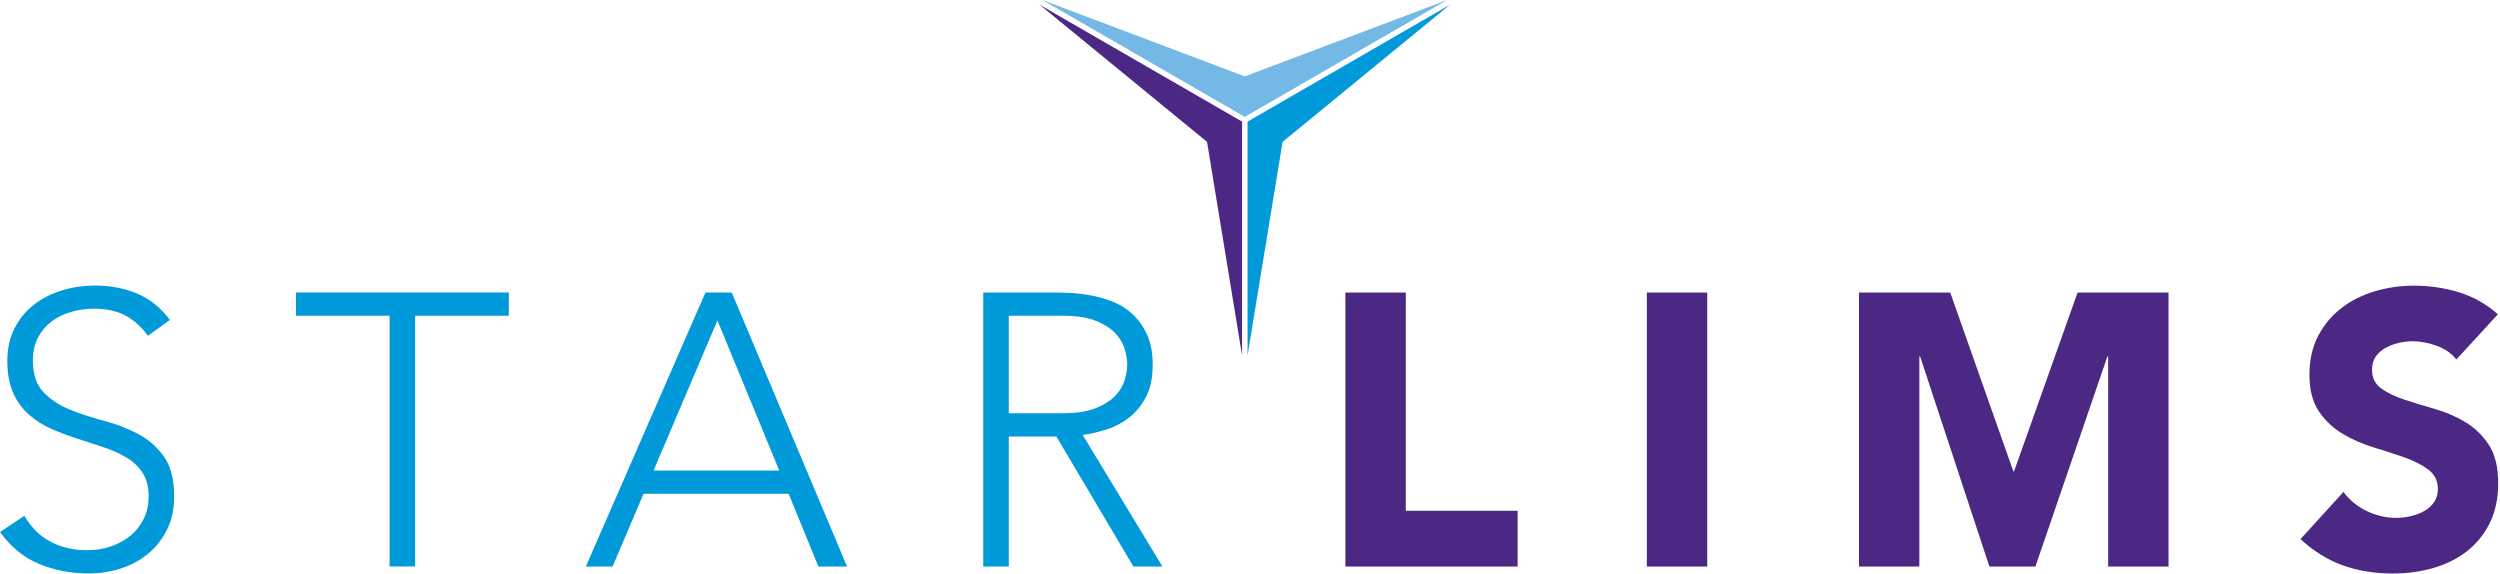
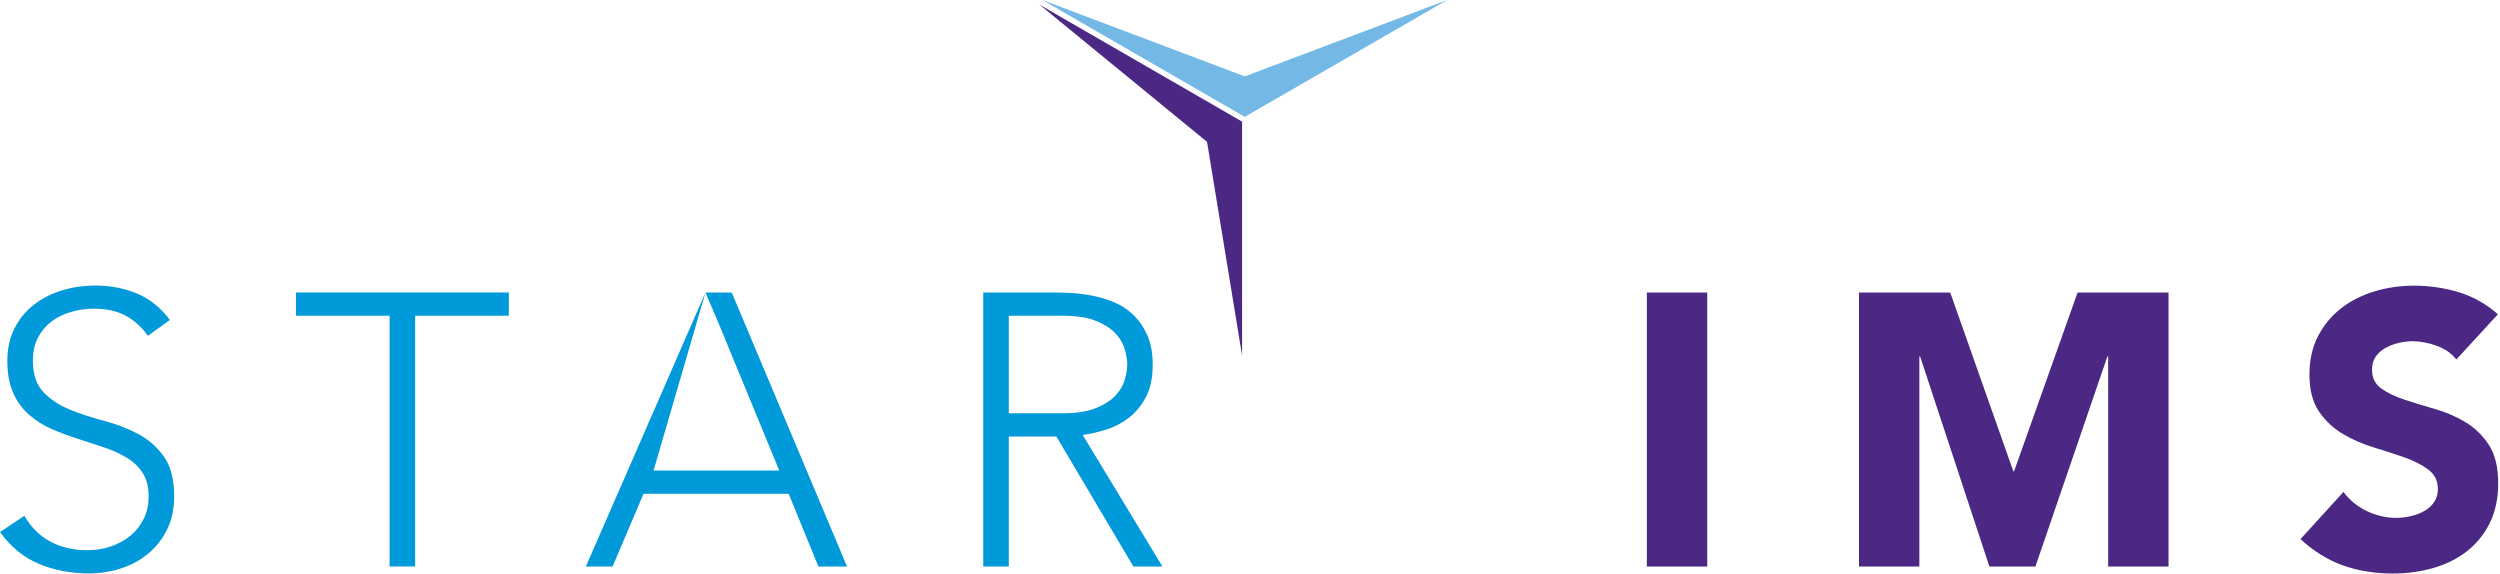
<svg xmlns="http://www.w3.org/2000/svg" width="170" height="39" viewBox="0 0 170 39" fill="none">
  <g id="Group 155">
    <g id="Group">
      <g id="Group_2">
        <g id="Group_3">
          <path id="Vector" d="M1.659 35.076C2.119 35.866 2.709 36.452 3.437 36.837C4.164 37.223 4.994 37.415 5.922 37.415C6.504 37.415 7.043 37.329 7.554 37.152C8.061 36.975 8.505 36.731 8.883 36.416C9.26 36.102 9.555 35.721 9.779 35.272C10 34.824 10.106 34.321 10.106 33.758C10.106 33.109 9.972 32.575 9.697 32.154C9.426 31.733 9.064 31.387 8.604 31.116C8.152 30.845 7.636 30.613 7.066 30.42C6.496 30.227 5.906 30.035 5.301 29.842C4.695 29.649 4.109 29.429 3.539 29.185C2.969 28.937 2.454 28.619 1.998 28.222C1.541 27.828 1.176 27.333 0.904 26.735C0.633 26.138 0.499 25.402 0.499 24.525C0.499 23.7 0.661 22.968 0.987 22.327C1.309 21.686 1.75 21.152 2.304 20.723C2.855 20.294 3.492 19.968 4.211 19.748C4.931 19.527 5.686 19.417 6.476 19.417C7.495 19.417 8.435 19.598 9.304 19.956C10.173 20.314 10.924 20.916 11.553 21.757L10.055 22.835C9.618 22.221 9.103 21.761 8.517 21.45C7.927 21.144 7.231 20.99 6.421 20.99C5.859 20.99 5.324 21.065 4.817 21.215C4.31 21.364 3.865 21.584 3.488 21.871C3.11 22.162 2.808 22.524 2.58 22.964C2.351 23.401 2.237 23.92 2.237 24.518C2.237 25.446 2.477 26.161 2.949 26.661C3.425 27.16 4.015 27.553 4.727 27.844C5.438 28.135 6.209 28.387 7.043 28.607C7.872 28.827 8.647 29.118 9.355 29.488C10.066 29.858 10.66 30.369 11.132 31.029C11.608 31.686 11.844 32.594 11.844 33.754C11.844 34.596 11.687 35.343 11.368 35.992C11.053 36.641 10.629 37.187 10.09 37.636C9.555 38.084 8.938 38.422 8.234 38.65C7.53 38.878 6.803 38.992 6.052 38.992C4.825 38.992 3.692 38.78 2.658 38.347C1.62 37.919 0.735 37.195 0 36.177L1.659 35.076Z" fill="#009ADA" />
          <path id="Vector_2" d="M26.496 21.47H20.125V19.889H34.6V21.47H28.23V38.52H26.492V21.47H26.496Z" fill="#009ADA" />
-           <path id="Vector_3" d="M47.97 19.893H49.759L57.6 38.524H55.653L53.628 33.577H43.762L41.655 38.524H39.838L47.97 19.893ZM48.784 21.789L44.443 31.997H52.991L48.784 21.789Z" fill="#009ADA" />
+           <path id="Vector_3" d="M47.97 19.893H49.759L57.6 38.524H55.653L53.628 33.577H43.762L41.655 38.524H39.838L47.97 19.893ZL44.443 31.997H52.991L48.784 21.789Z" fill="#009ADA" />
          <path id="Vector_4" d="M66.86 19.893H71.755C71.999 19.893 72.334 19.901 72.754 19.921C73.175 19.936 73.631 19.991 74.127 20.078C74.614 20.165 75.118 20.306 75.625 20.499C76.136 20.692 76.588 20.975 76.993 21.34C77.394 21.71 77.729 22.174 77.992 22.736C78.252 23.299 78.385 23.983 78.385 24.789C78.385 25.685 78.232 26.421 77.925 26.999C77.618 27.577 77.233 28.049 76.765 28.407C76.301 28.764 75.79 29.036 75.228 29.209C74.665 29.386 74.131 29.508 73.623 29.578L79.046 38.524H77.072L71.834 29.684H68.598V38.524H66.86V19.893ZM68.598 28.1H72.282C73.191 28.1 73.934 27.986 74.504 27.758C75.074 27.53 75.515 27.25 75.833 26.916C76.152 26.582 76.364 26.224 76.478 25.839C76.592 25.453 76.651 25.104 76.651 24.785C76.651 24.47 76.592 24.12 76.478 23.731C76.364 23.346 76.152 22.984 75.833 22.654C75.515 22.319 75.074 22.04 74.504 21.812C73.934 21.584 73.191 21.47 72.282 21.47H68.598V28.1Z" fill="#009ADA" />
        </g>
        <g id="Group_4">
-           <path id="Vector_5" d="M91.487 19.893H95.593V34.733H103.198V38.524H91.487V19.893Z" fill="#4B2884" />
          <path id="Vector_6" d="M111.986 19.893H116.092V38.524H111.986V19.893Z" fill="#4B2884" />
          <path id="Vector_7" d="M126.407 19.893H132.616L136.906 32.048H136.957L141.275 19.893H147.46V38.524H143.355V24.234H143.304L138.408 38.524H135.278L130.567 24.234H130.516V38.524H126.411V19.893H126.407Z" fill="#4B2884" />
          <path id="Vector_8" d="M167.034 24.443C166.7 24.022 166.247 23.712 165.677 23.507C165.107 23.306 164.568 23.204 164.061 23.204C163.762 23.204 163.456 23.24 163.141 23.31C162.826 23.381 162.528 23.491 162.244 23.641C161.965 23.79 161.737 23.987 161.56 24.234C161.383 24.482 161.297 24.777 161.297 25.131C161.297 25.693 161.505 26.122 161.93 26.421C162.351 26.72 162.881 26.971 163.522 27.184C164.163 27.392 164.852 27.604 165.591 27.817C166.326 28.025 167.014 28.324 167.655 28.709C168.296 29.095 168.827 29.614 169.248 30.263C169.669 30.911 169.877 31.78 169.877 32.866C169.877 33.9 169.684 34.804 169.299 35.575C168.914 36.35 168.391 36.987 167.734 37.498C167.077 38.005 166.314 38.383 165.445 38.63C164.576 38.878 163.66 39 162.697 39C161.486 39 160.361 38.815 159.327 38.45C158.293 38.084 157.329 37.486 156.433 36.66L159.354 33.452C159.775 34.014 160.306 34.447 160.947 34.753C161.588 35.06 162.248 35.213 162.933 35.213C163.267 35.213 163.605 35.174 163.947 35.095C164.289 35.017 164.592 34.899 164.867 34.741C165.139 34.584 165.359 34.384 165.524 34.136C165.689 33.892 165.776 33.601 165.776 33.267C165.776 32.705 165.563 32.264 165.131 31.938C164.702 31.615 164.163 31.336 163.515 31.108C162.866 30.88 162.162 30.652 161.411 30.424C160.656 30.196 159.956 29.889 159.307 29.504C158.658 29.118 158.12 28.611 157.687 27.978C157.258 27.345 157.042 26.515 157.042 25.477C157.042 24.478 157.239 23.601 157.632 22.846C158.029 22.091 158.552 21.462 159.213 20.951C159.869 20.444 160.628 20.062 161.489 19.807C162.347 19.551 163.235 19.425 164.148 19.425C165.202 19.425 166.216 19.575 167.203 19.874C168.182 20.172 169.071 20.672 169.857 21.372L167.034 24.443Z" fill="#4B2884" />
        </g>
      </g>
      <g id="Group_5">
        <path id="Vector_9" d="M70.694 0.322L82.078 9.646L84.461 24.168V8.269L70.694 0.322Z" fill="#4B2884" />
-         <path id="Vector_10" d="M84.834 8.269V24.168L87.216 9.646L98.596 0.322L84.834 8.269Z" fill="#009ADA" />
        <path id="Vector_11" d="M84.645 5.194L70.882 0L84.645 7.947L98.412 0L84.645 5.194Z" fill="#74B9E6" />
      </g>
    </g>
  </g>
</svg>